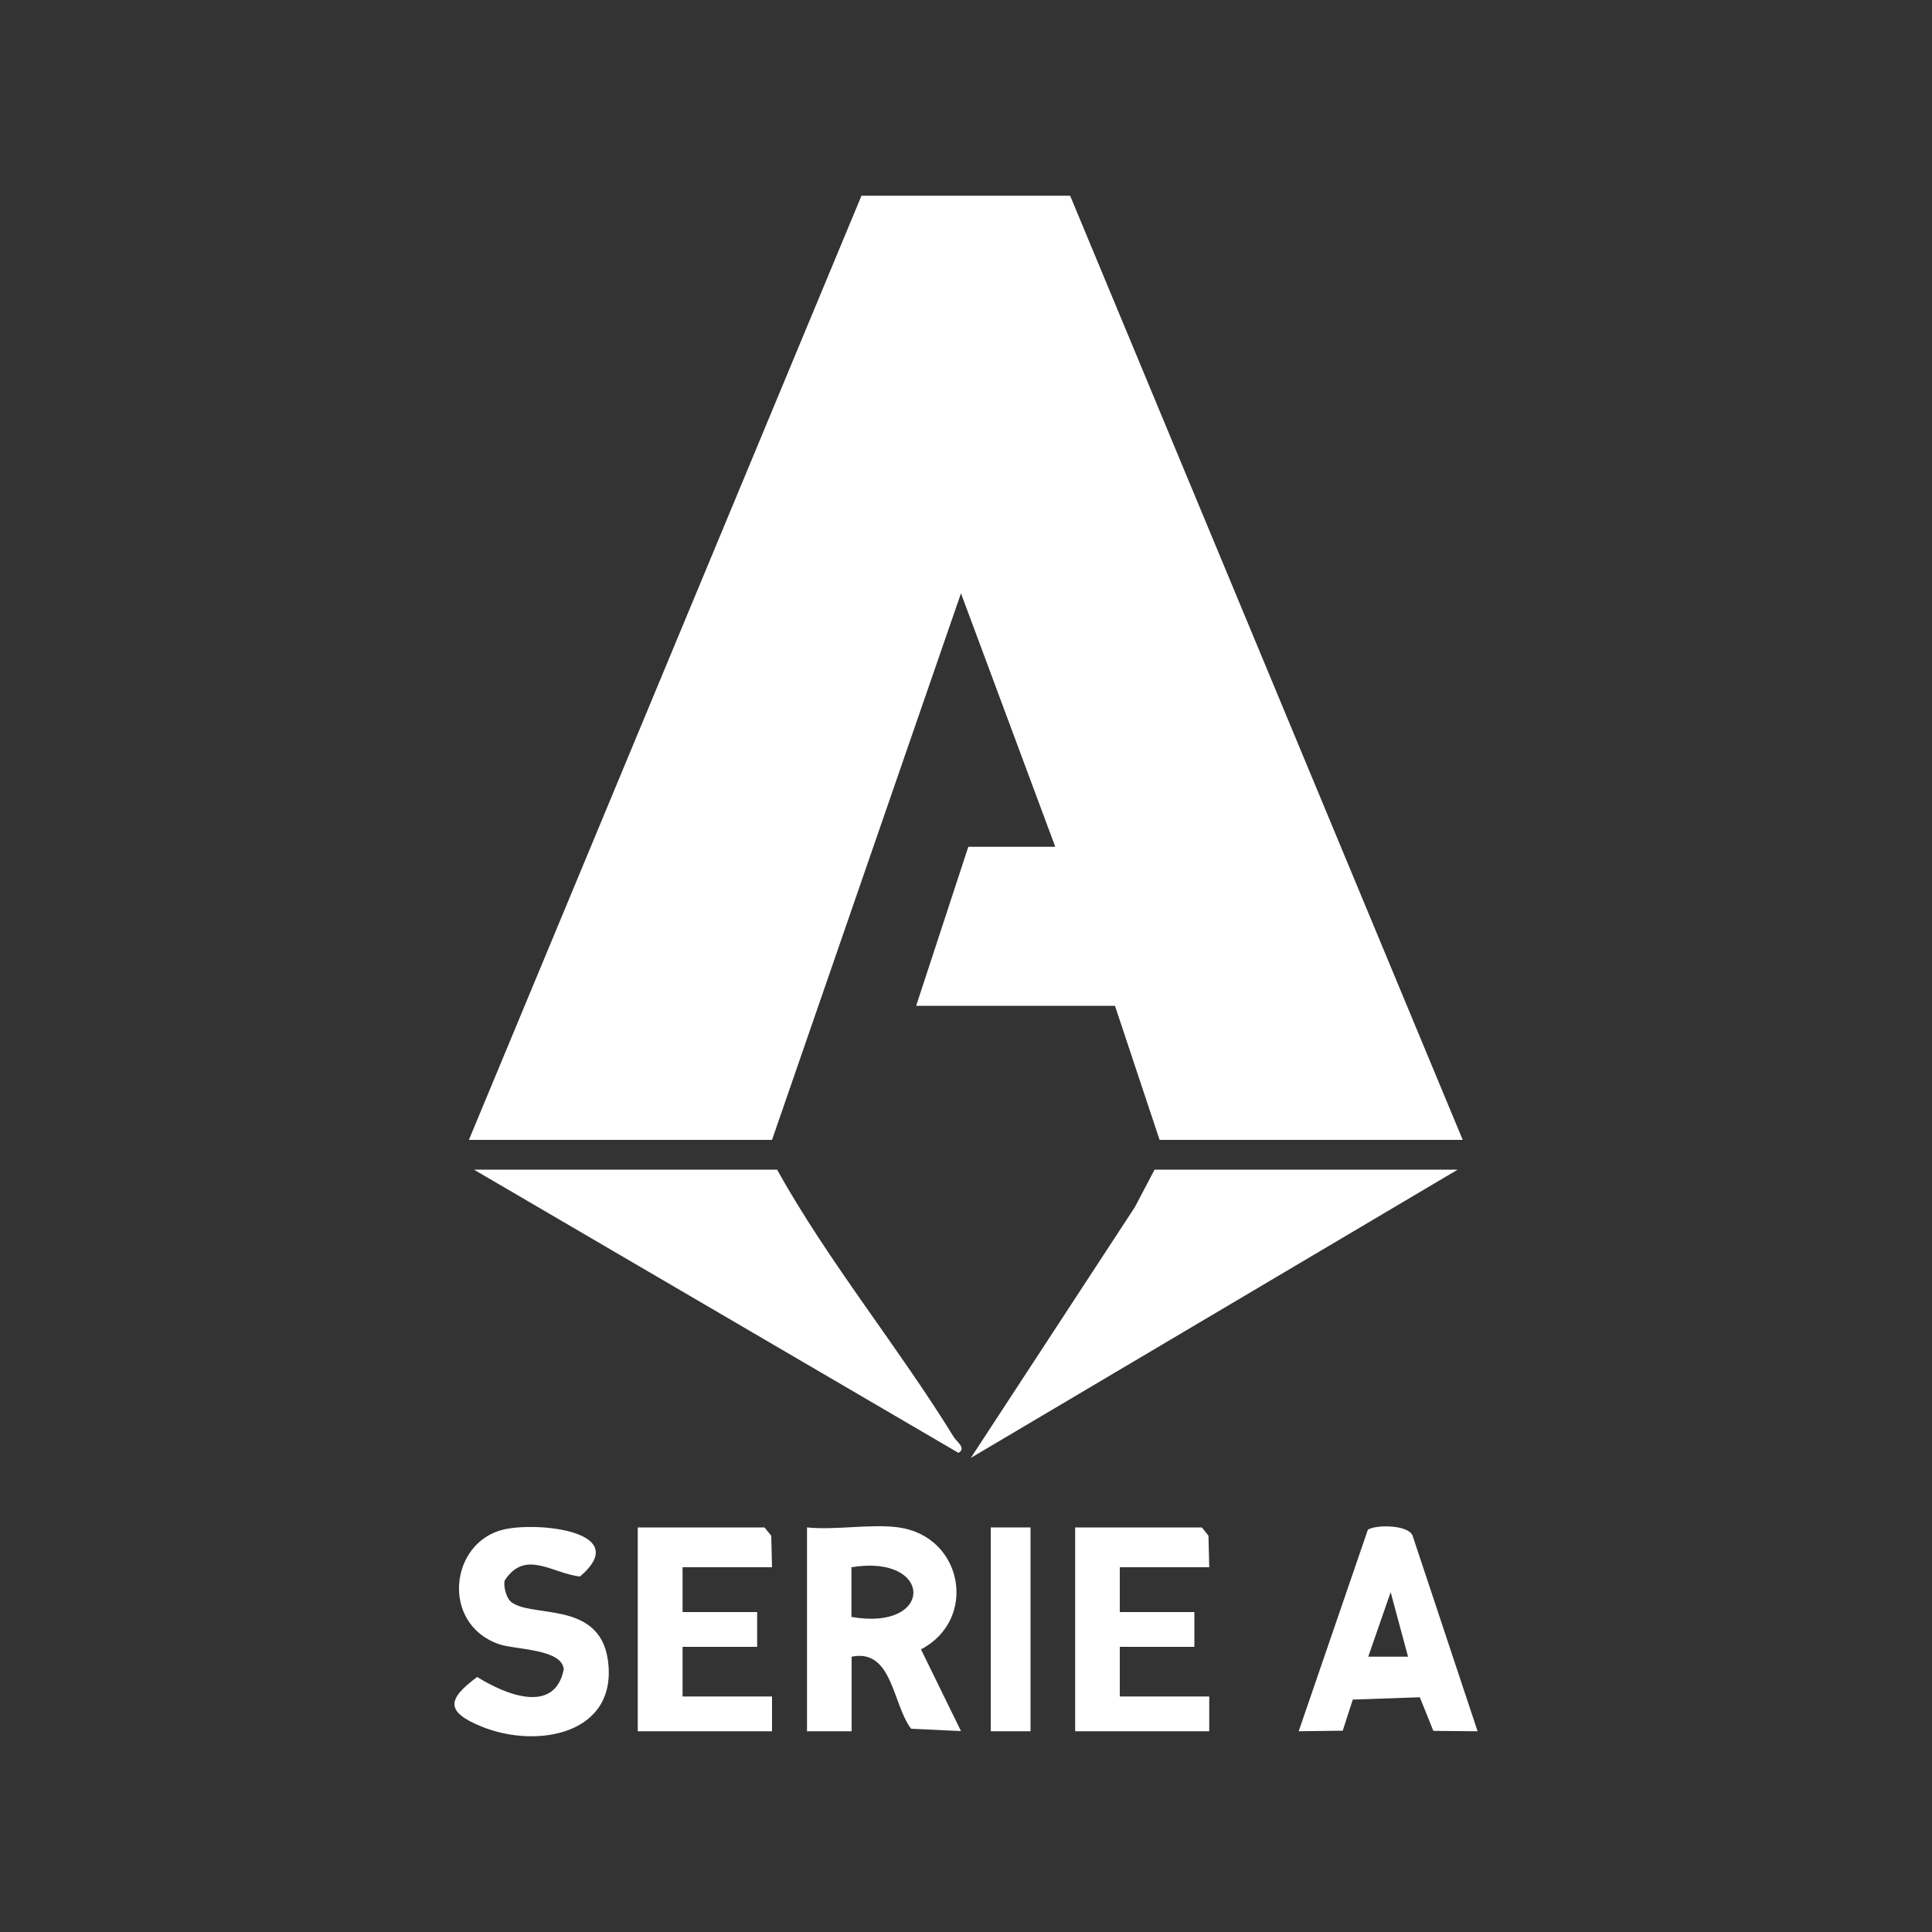
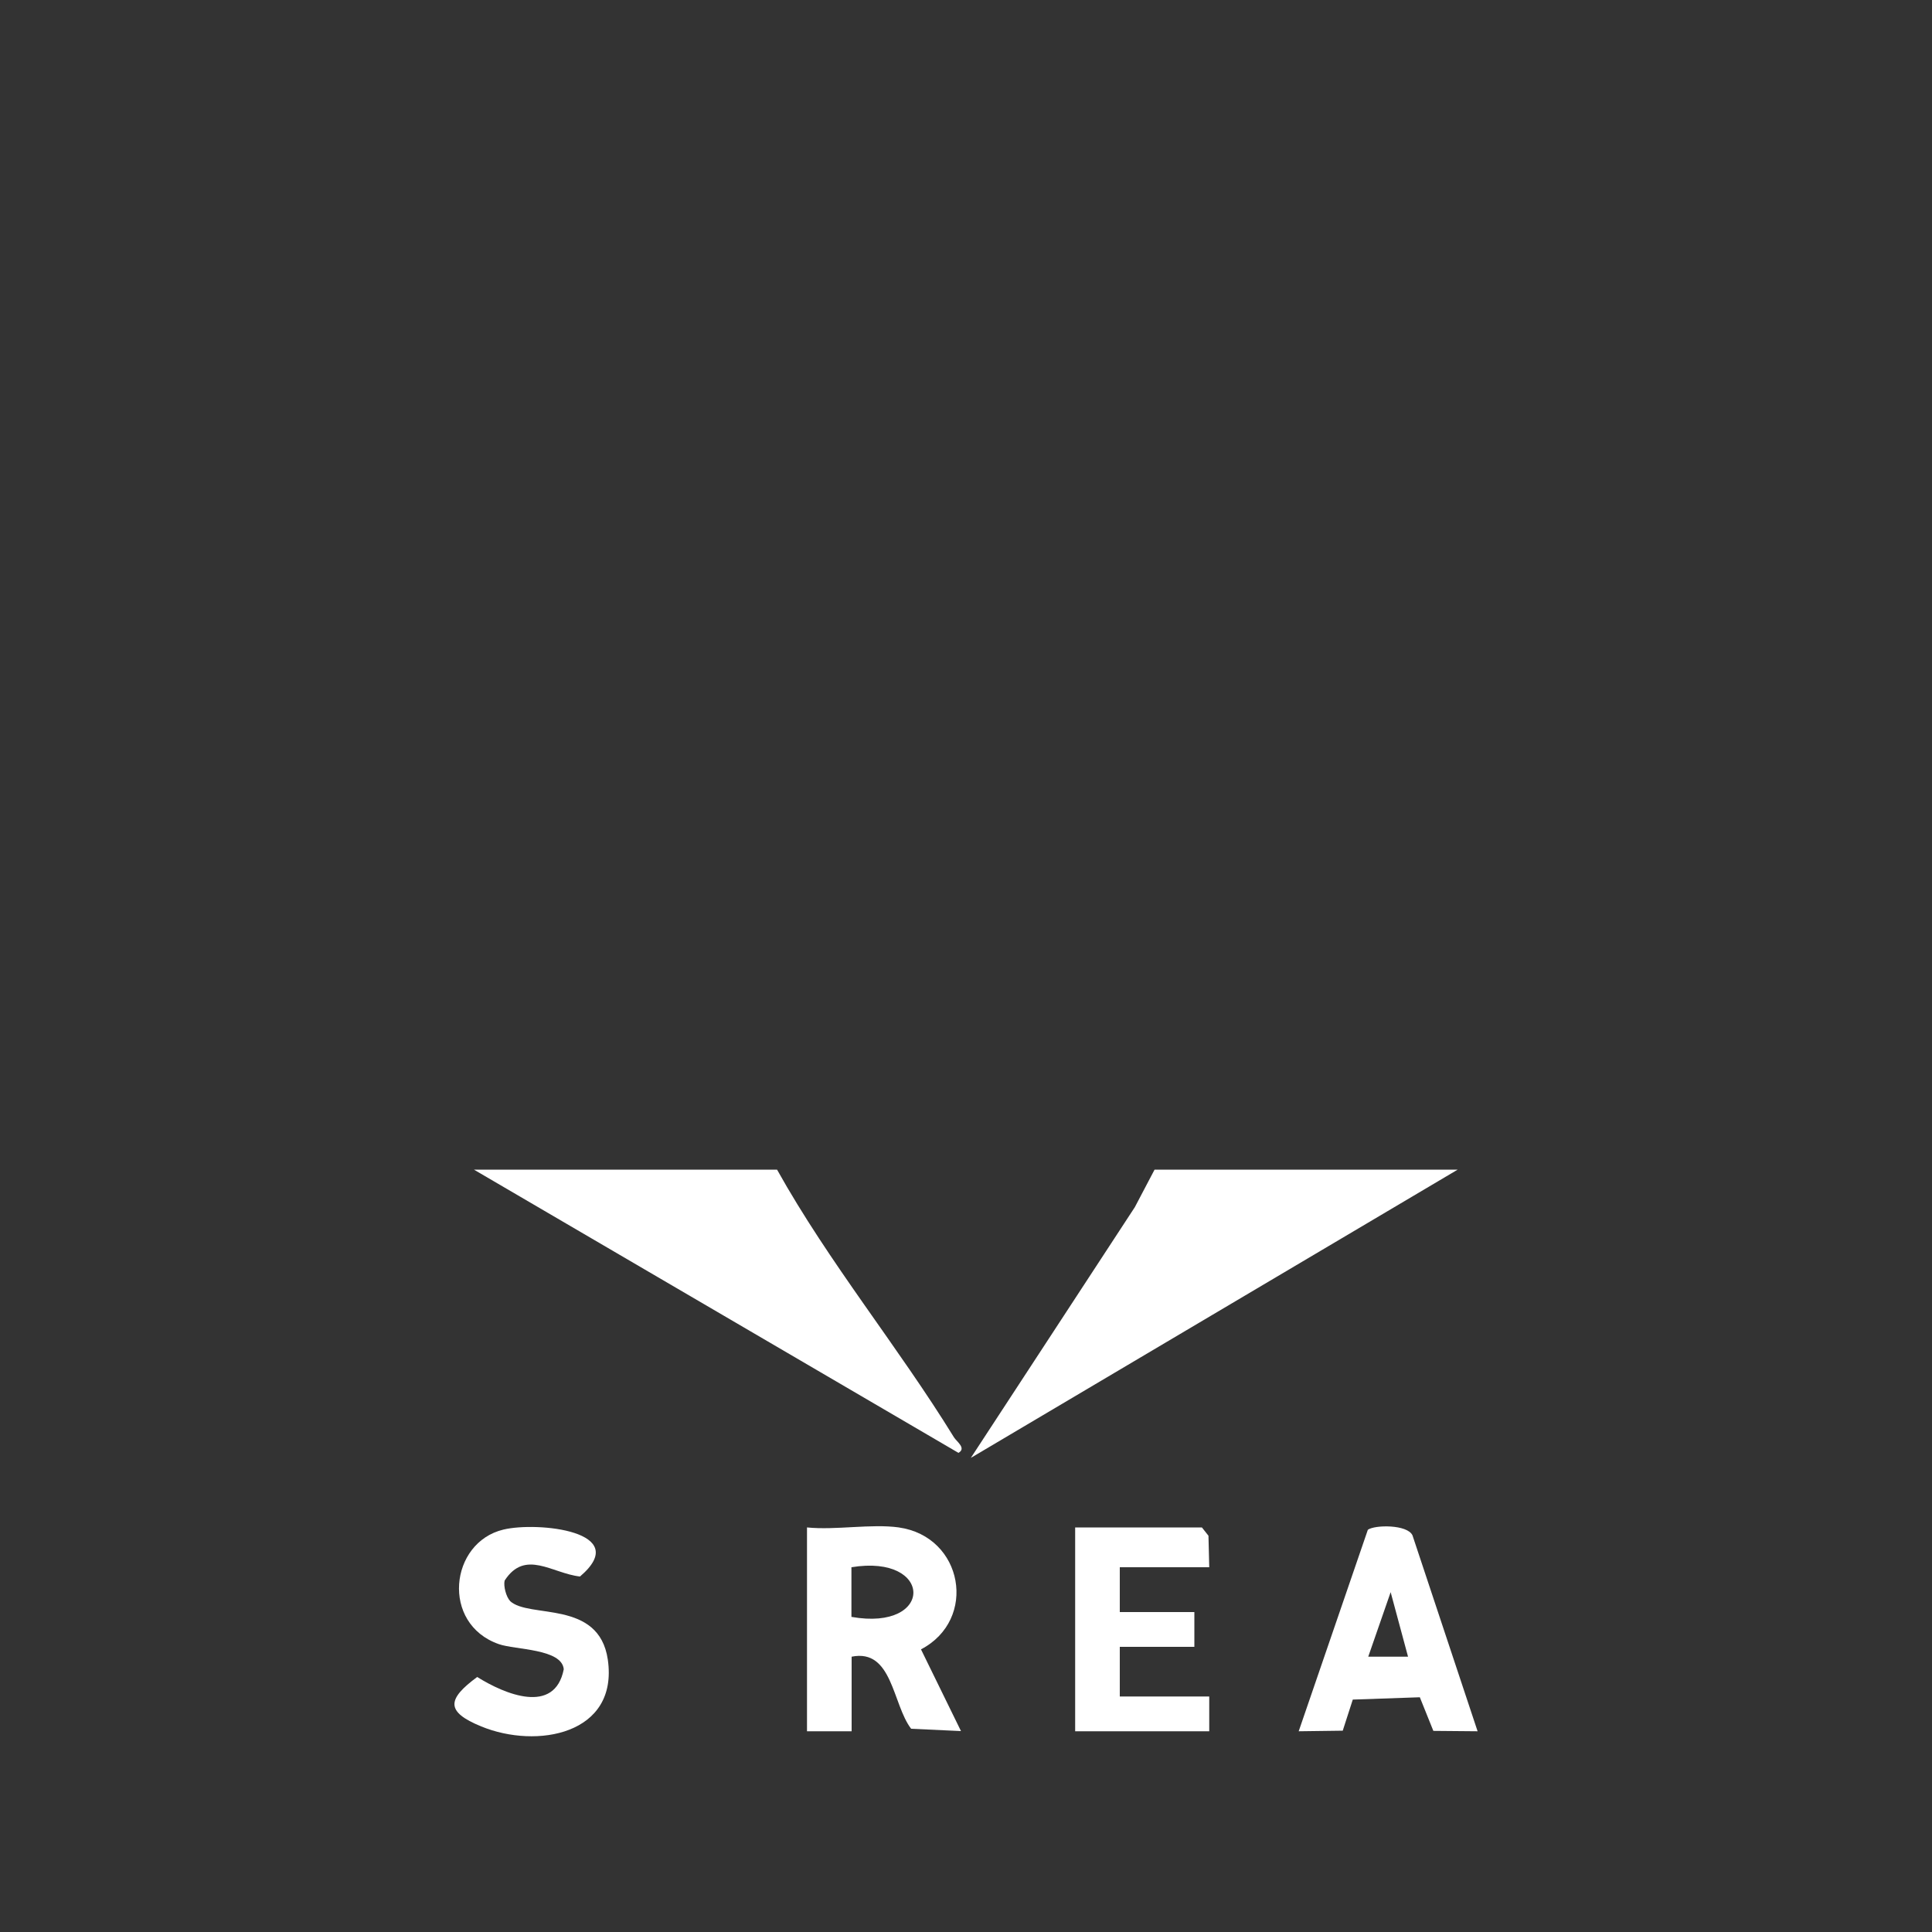
<svg xmlns="http://www.w3.org/2000/svg" id="Layer_1" version="1.1" viewBox="0 0 1000 1000">
  <rect x="0" y="0" width="1000" height="1000" fill="#333333" stroke="none" />
  <defs>
    <style>
      .st0 {
        fill: #fff;
      }
    </style>
  </defs>
-   <polygon class="st0" points="553.9 101.3 757.1 590 600.2 590 577.1 520.6 474.2 520.6 501.2 438.3 546.2 438.3 497.4 307.1 399.6 590 242.7 590 445.9 101.3 553.9 101.3" />
  <path class="st0" d="M402.2,605.4c27,48.4,62.6,91.5,91.6,138.6,1.4,2.2,6.5,5.6,2.3,8l-250.8-146.6h156.9Z" />
  <polygon class="st0" points="754.5 605.4 502.5 754.6 587.4 624.8 597.6 605.4 754.5 605.4" />
  <path class="st0" d="M465.2,790.6c33.4,4.7,41,47.7,11.5,63.1l20.7,42.3-25.8-1.2c-9.7-12.6-9.6-41.6-30.8-37.3v38.6h-23.1v-105.5c14.9,1.5,33.2-2,47.6,0ZM440.7,836.9c43,7.6,42.5-32.7,0-25.7v25.7Z" />
  <path class="st0" d="M263.9,828.6c9.8,9.4,46.1-.9,50.7,30.4,5.6,38.8-36.8,46.4-65.5,34.6-18.6-7.6-17.7-14.1-2.1-25.6,14.2,8.9,40.1,19.8,44.8-4-1-10.7-25.1-10-33.6-13-30.1-10.5-25.5-52.7,2.4-59.3,17.5-4.2,67.2.8,39.6,24.3-14.4-1.6-28.4-14.3-39,2.1-.7,2.8.8,8.5,2.8,10.5Z" />
  <path class="st0" d="M764.8,896.1l-22.9-.2-7-17.4-34.7,1.2-5.2,16.1-22.8.3,35.8-104.3c3.6-2.6,20.5-2.8,23.1,2.9l33.7,101.4ZM728.8,857.5l-9-33.4-11.6,33.4h20.6Z" />
-   <polygon class="st0" points="399.6 811.2 353.3 811.2 353.3 834.4 391.9 834.4 391.9 852.4 353.3 852.4 353.3 878.1 399.6 878.1 399.6 896.1 330.1 896.1 330.1 790.6 395.7 790.6 399.2 794.9 399.6 811.2" />
  <polygon class="st0" points="625.9 811.2 579.6 811.2 579.6 834.4 618.2 834.4 618.2 852.4 579.6 852.4 579.6 878.1 625.9 878.1 625.9 896.1 556.5 896.1 556.5 790.6 622.1 790.6 625.5 794.9 625.9 811.2" />
-   <rect class="st0" x="512.8" y="790.6" width="20.6" height="105.5" />
</svg>